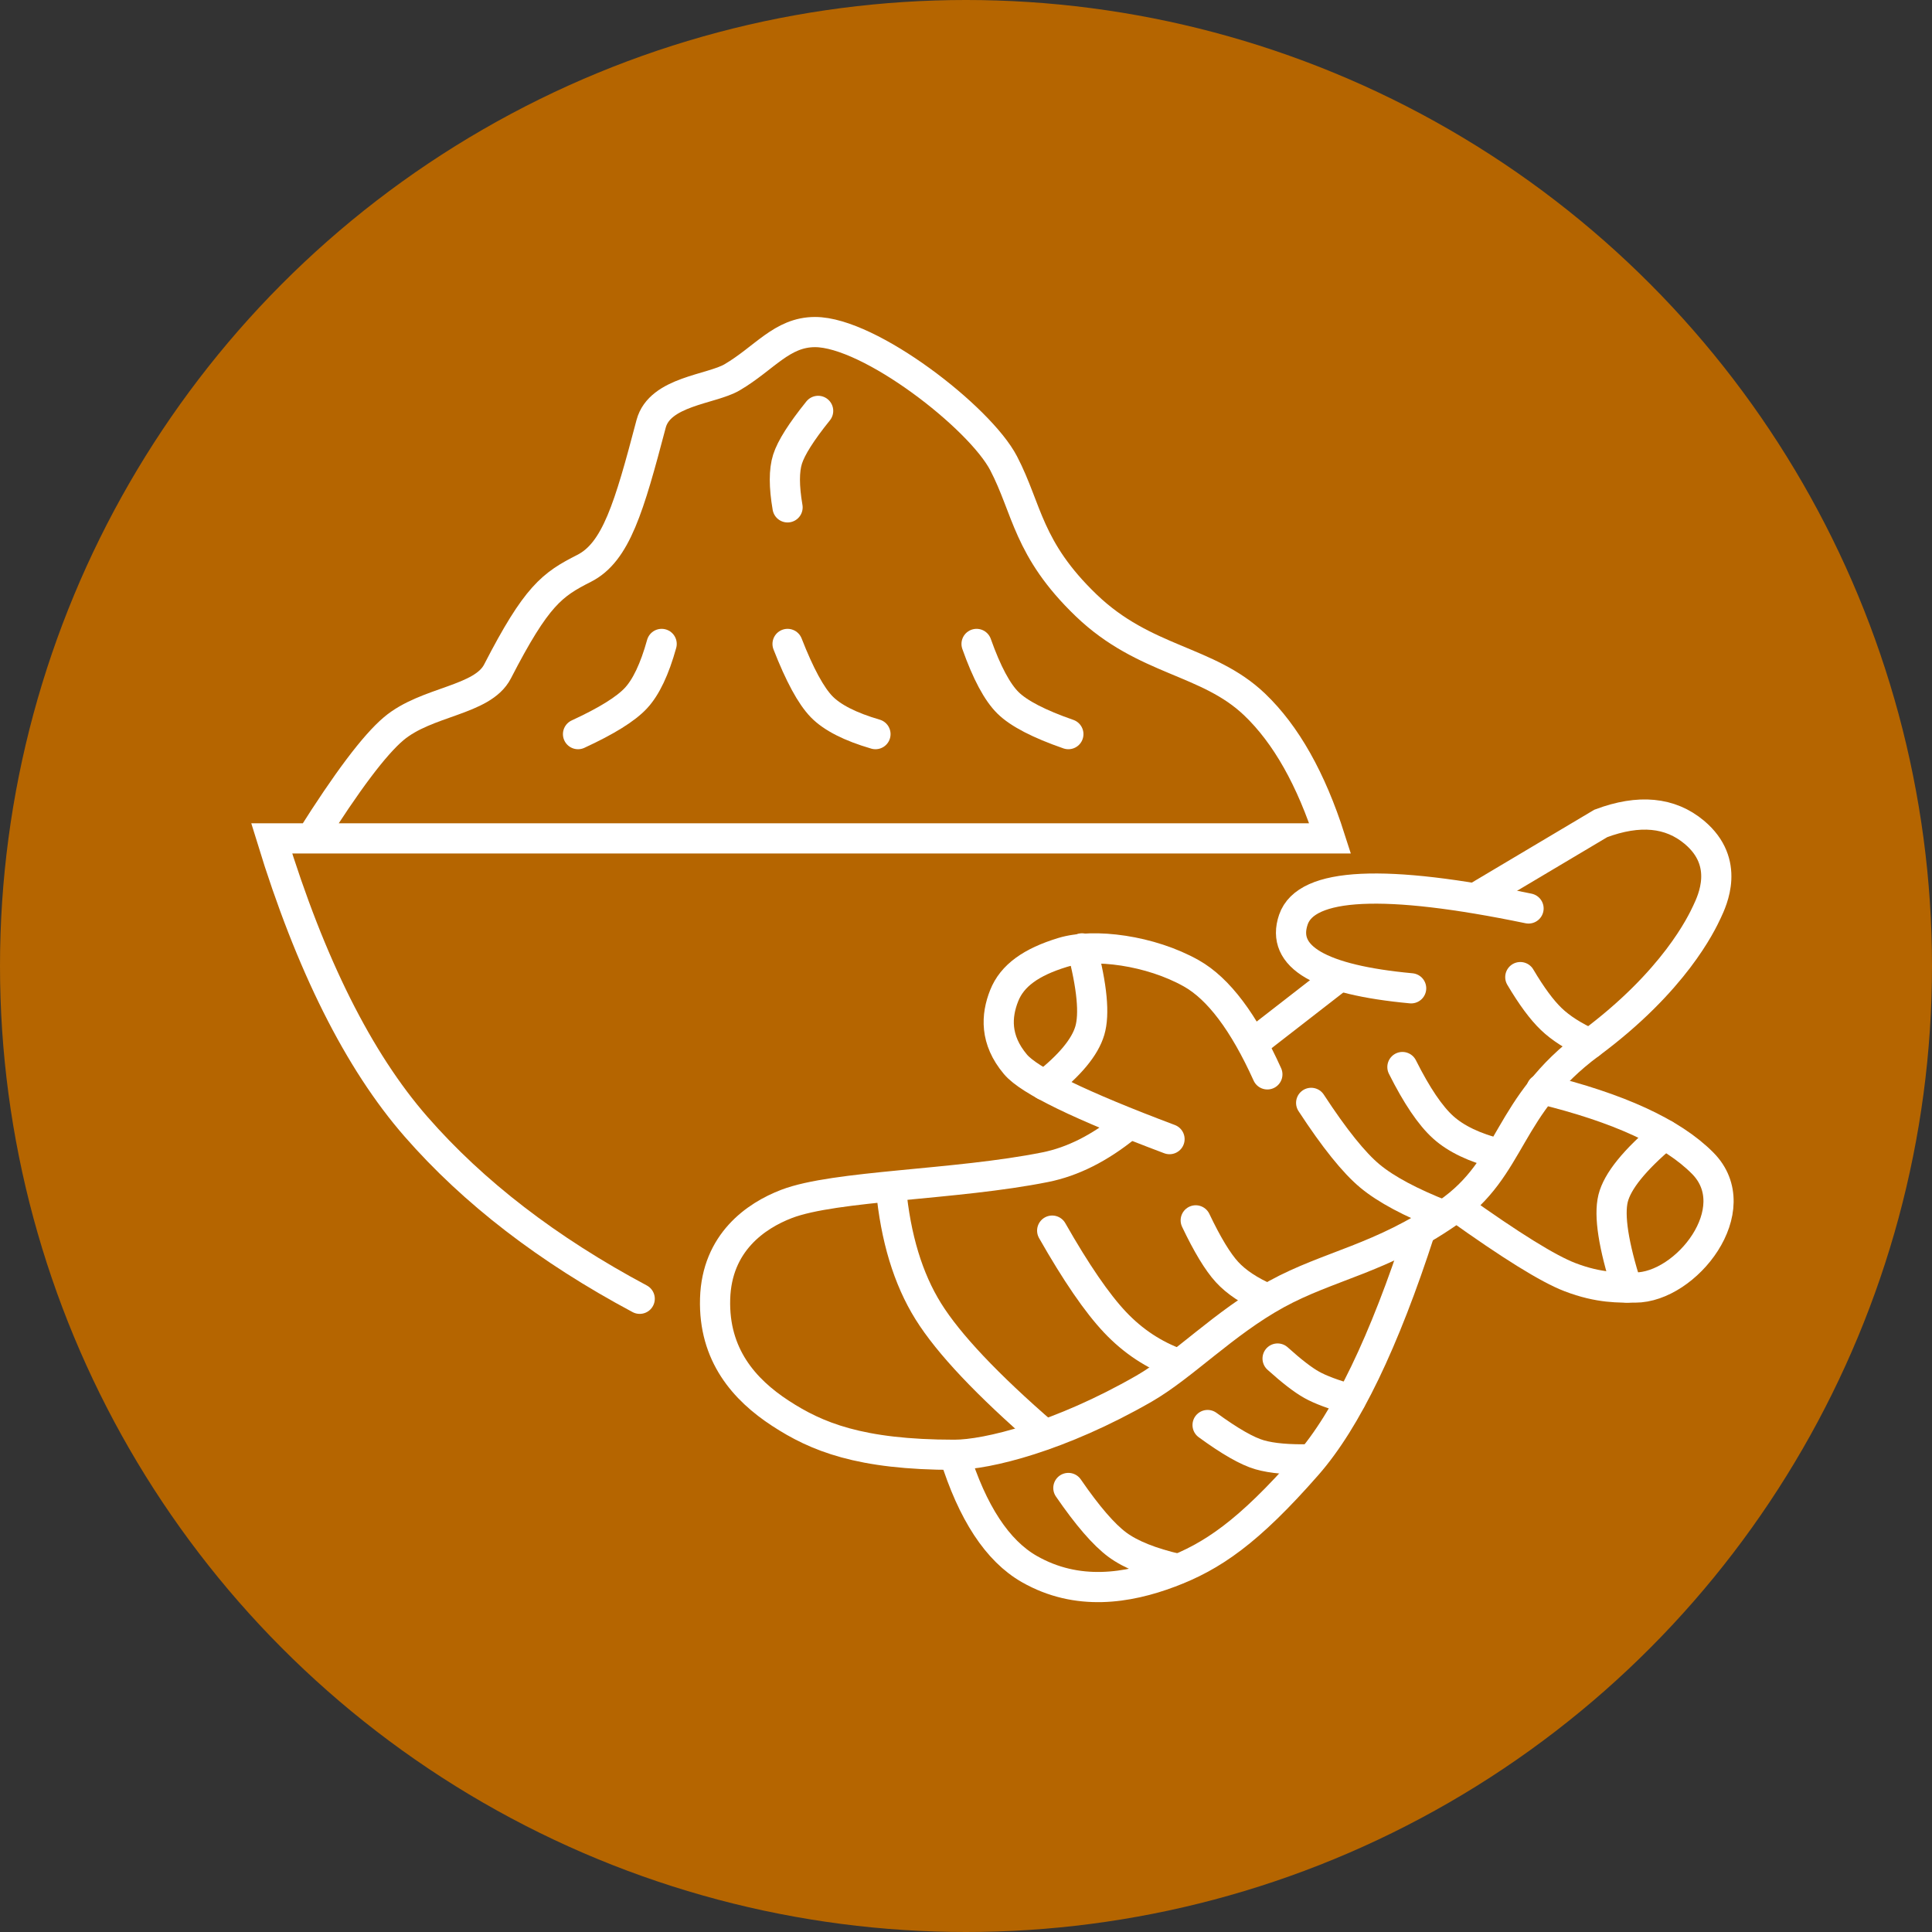
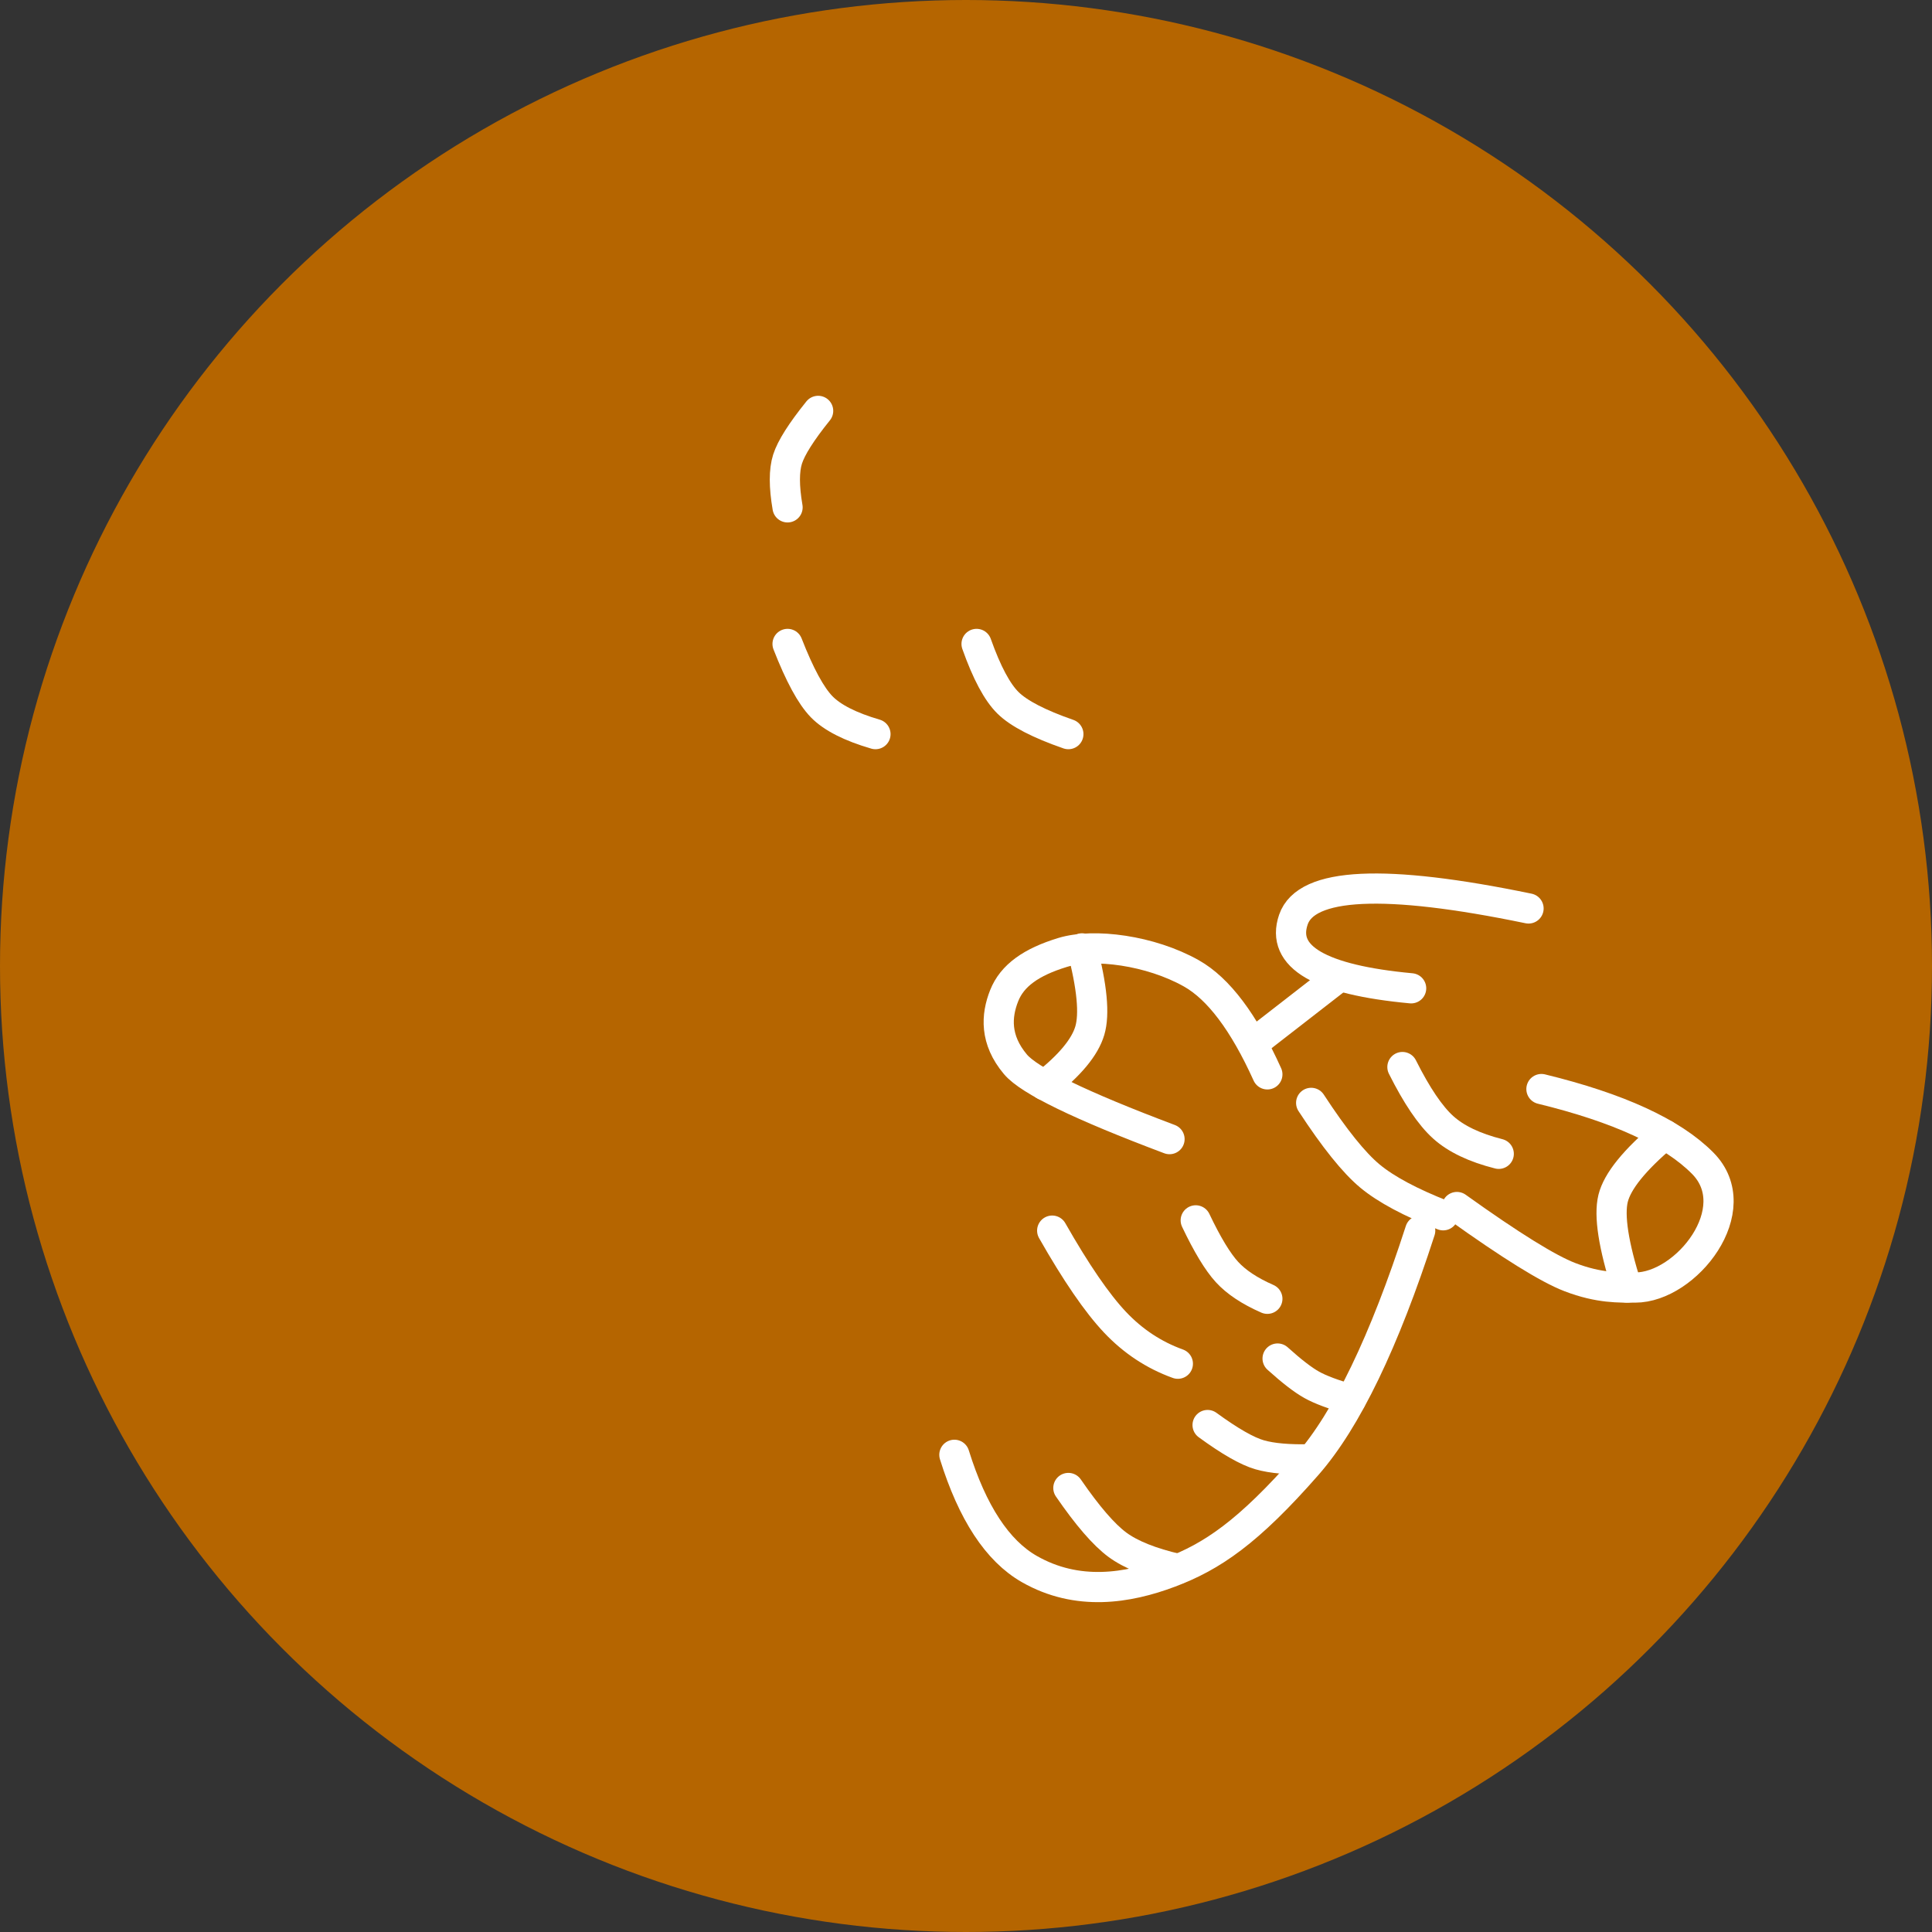
<svg xmlns="http://www.w3.org/2000/svg" width="64px" height="64px" viewBox="0 0 64 64" version="1.1">
  <rect x="0" y="0" width="64" height="64" fill="#333333" stroke="none" />
  <title>Turmeric Powder</title>
  <g id="Page-1" stroke="none" stroke-width="1" fill="none" fill-rule="evenodd">
    <g id="HomePage-Copy" transform="translate(-276, -117)">
      <g id="Group-11" transform="translate(276, 117)">
        <g id="Turmeric-Powder">
          <circle id="Oval" fill="#B56500" cx="32" cy="32" r="32" />
          <g id="Group-8" transform="translate(9, 11)" stroke="#FFFFFF" stroke-linecap="round">
-             <path d="M12.191,32.024 C9.155,30.403 6.685,28.502 4.781,26.322 C2.878,24.142 1.284,20.958 6.99611309e-15,16.772 L35.062,16.772 C34.434,14.807 33.6,13.33 32.562,12.338 C31.005,10.85 28.924,10.92 26.981,9.053 C25.038,7.186 25.038,5.868 24.247,4.348 C23.456,2.827 19.807,0 17.999,0 C16.9,0 16.321,0.872 15.25,1.5 C14.562,1.903 12.854,1.96 12.569,3.042 C11.84,5.806 11.41,7.289 10.35,7.827 C9.29,8.364 8.775,8.728 7.481,11.242 C6.979,12.218 5.13,12.218 4.038,13.142 C3.402,13.68 2.492,14.89 1.306,16.772" id="Path-118" />
            <path d="M29.742,26.735 C26.797,25.627 25.096,24.801 24.638,24.257 C23.951,23.441 24,22.649 24.265,21.982 C24.53,21.314 25.161,20.868 26.2,20.551 C27.238,20.234 29.112,20.482 30.464,21.243 C31.365,21.751 32.204,22.866 32.983,24.59" id="Path-119" />
            <path d="M37.746,21.739 C34.722,21.458 33.422,20.7 33.845,19.464 C34.268,18.229 36.865,18.106 41.635,19.094" id="Path-120" />
-             <path d="M28.314,26.313 C27.427,27.033 26.532,27.483 25.628,27.664 C22.66,28.26 18.658,28.266 17.055,28.882 C16.041,29.271 14.743,30.16 14.689,32.024 C14.634,33.888 15.661,35.039 16.852,35.816 C18.043,36.593 19.475,37.192 22.615,37.192 C23.699,37.192 26.119,36.596 28.894,35.003 C30.188,34.26 31.553,32.819 33.287,31.868 C35.013,30.922 36.757,30.697 38.952,29.181 C41.148,27.664 40.866,25.652 43.668,23.576 C46.47,21.499 47.365,19.591 47.545,19.208 C47.724,18.826 48.326,17.576 47.127,16.571 C46.328,15.901 45.295,15.803 44.029,16.277 L39.929,18.716" id="Path-121" />
            <path d="M22.615,37.192 C23.213,39.111 24.041,40.373 25.099,40.977 C26.686,41.883 28.353,41.619 29.752,41.091 C31.15,40.564 32.345,39.762 34.303,37.526 C35.608,36.035 36.856,33.449 38.046,29.766" id="Path-122" />
            <path d="M39.262,28.984 C41.043,30.259 42.291,31.033 43.004,31.306 C43.982,31.682 44.659,31.652 45.168,31.652 C46.86,31.652 48.912,29.054 47.404,27.533 C46.399,26.518 44.619,25.699 42.062,25.076" id="Path-123" />
            <path d="M25.602,24.949 C26.44,24.292 26.939,23.69 27.101,23.143 C27.263,22.596 27.177,21.687 26.843,20.416" id="Path-124" />
            <line x1="32.497" y1="23.576" x2="35.34" y2="21.368" id="Path-125" />
            <path d="M44.894,31.652 C44.448,30.254 44.296,29.269 44.436,28.699 C44.577,28.129 45.146,27.425 46.143,26.587" id="Path-126" />
            <path d="M26.391,38.291 C27.025,39.213 27.566,39.839 28.013,40.17 C28.46,40.5 29.129,40.768 30.018,40.972" id="Path-127" />
            <path d="M31.003,36.206 C31.744,36.747 32.319,37.075 32.728,37.192 C33.138,37.31 33.705,37.359 34.43,37.34" id="Path-128" />
            <path d="M33.322,34.003 C33.789,34.424 34.166,34.715 34.454,34.875 C34.741,35.036 35.174,35.197 35.751,35.359" id="Path-129" />
-             <path d="M20.515,28.364 C20.668,30.005 21.08,31.363 21.752,32.441 C22.424,33.518 23.708,34.877 25.602,36.517" id="Path-130" />
            <path d="M25.855,29.766 C26.646,31.157 27.34,32.169 27.936,32.8 C28.533,33.432 29.227,33.89 30.018,34.175" id="Path-131" />
            <path d="M30.61,29.426 C30.992,30.229 31.337,30.799 31.644,31.135 C31.951,31.471 32.398,31.768 32.983,32.024" id="Path-132" />
            <path d="M34.434,25.534 C35.204,26.713 35.855,27.522 36.384,27.961 C36.914,28.4 37.722,28.832 38.807,29.258" id="Path-133" />
            <path d="M37.457,24.347 C37.932,25.295 38.382,25.96 38.807,26.343 C39.232,26.726 39.845,27.019 40.648,27.222" id="Path-134" />
-             <path d="M41.362,21.368 C41.732,21.993 42.074,22.457 42.389,22.758 C42.704,23.06 43.131,23.332 43.668,23.576" id="Path-135" />
-             <path d="M10.148,13.319 C11.094,12.883 11.734,12.485 12.068,12.124 C12.402,11.764 12.686,11.166 12.918,10.331" id="Path-136" />
            <path d="M17.089,10.331 C17.489,11.356 17.866,12.05 18.217,12.411 C18.569,12.772 19.164,13.075 20.001,13.319" id="Path-137" />
            <path d="M23.35,10.331 C23.687,11.281 24.035,11.932 24.393,12.284 C24.75,12.635 25.417,12.981 26.391,13.319" id="Path-138" />
            <path d="M17.089,5.807 C16.97,5.116 16.97,4.583 17.089,4.209 C17.208,3.835 17.545,3.302 18.102,2.611" id="Path-139" />
          </g>
        </g>
      </g>
    </g>
  </g>
</svg>